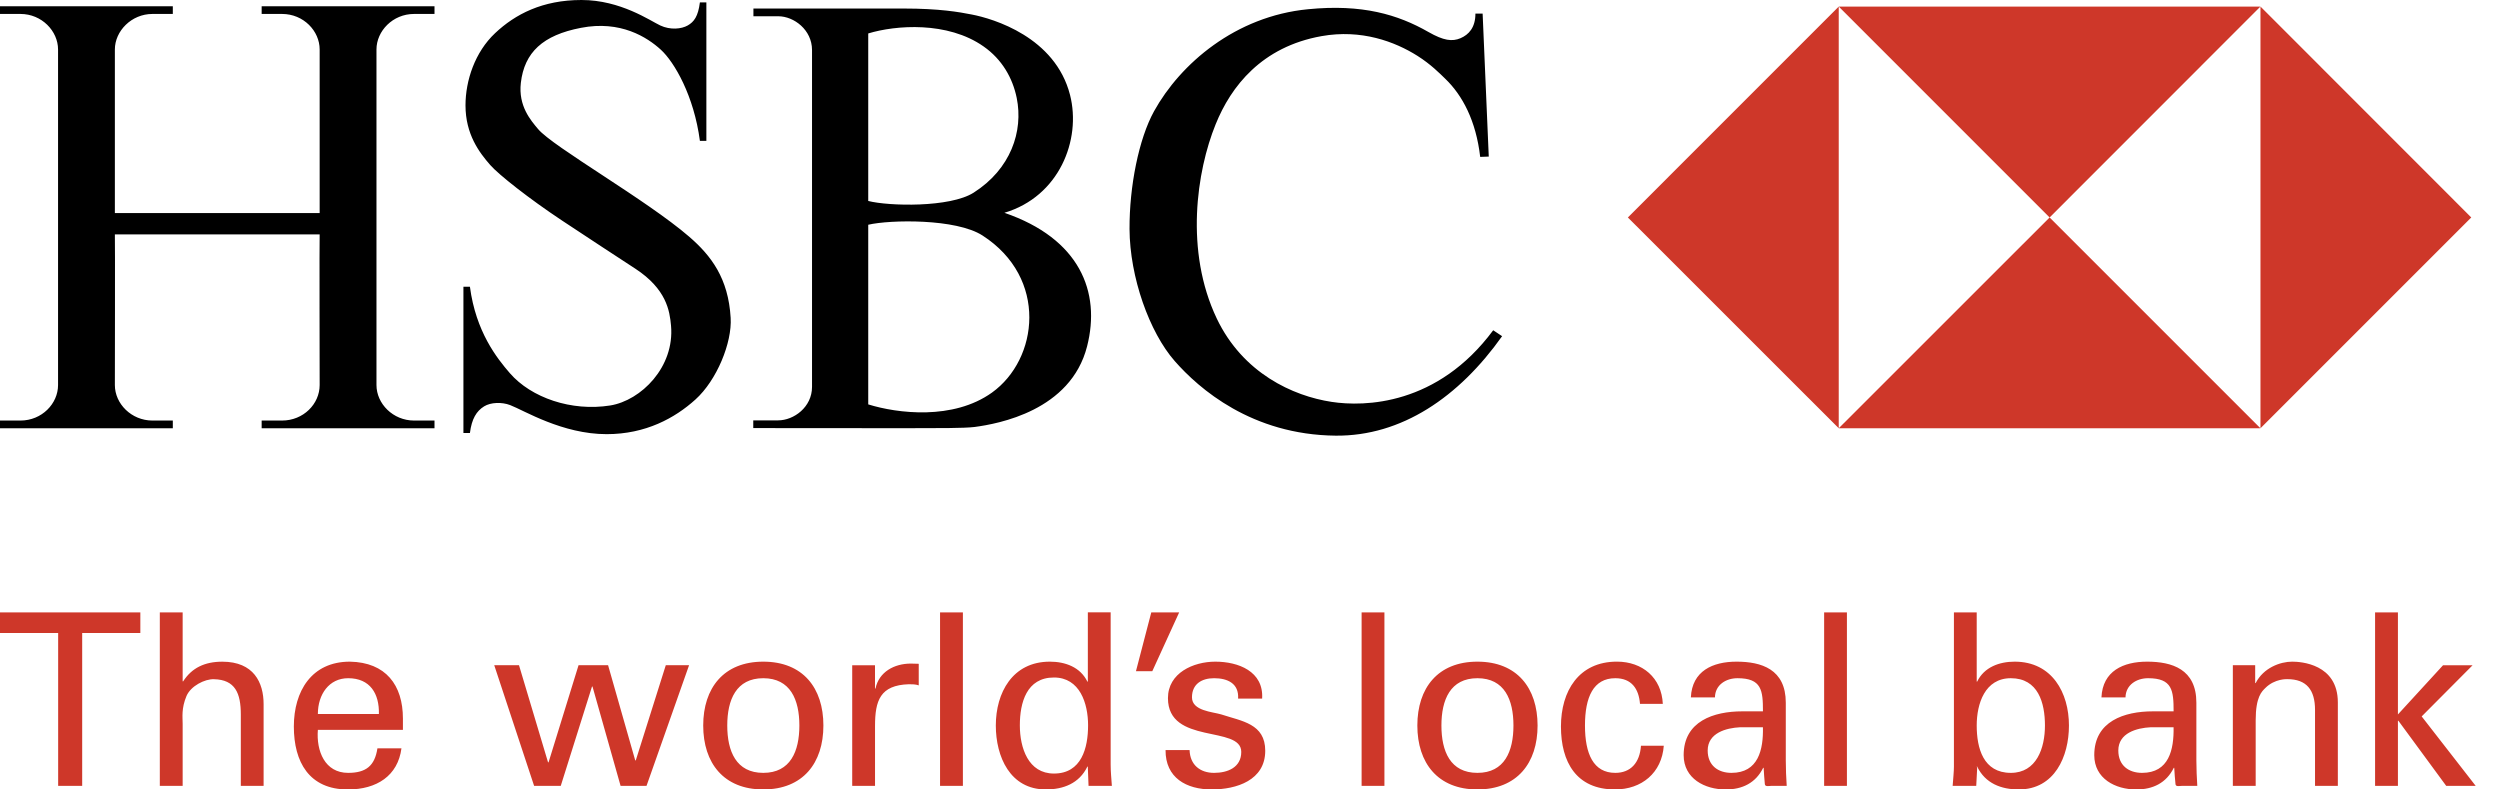
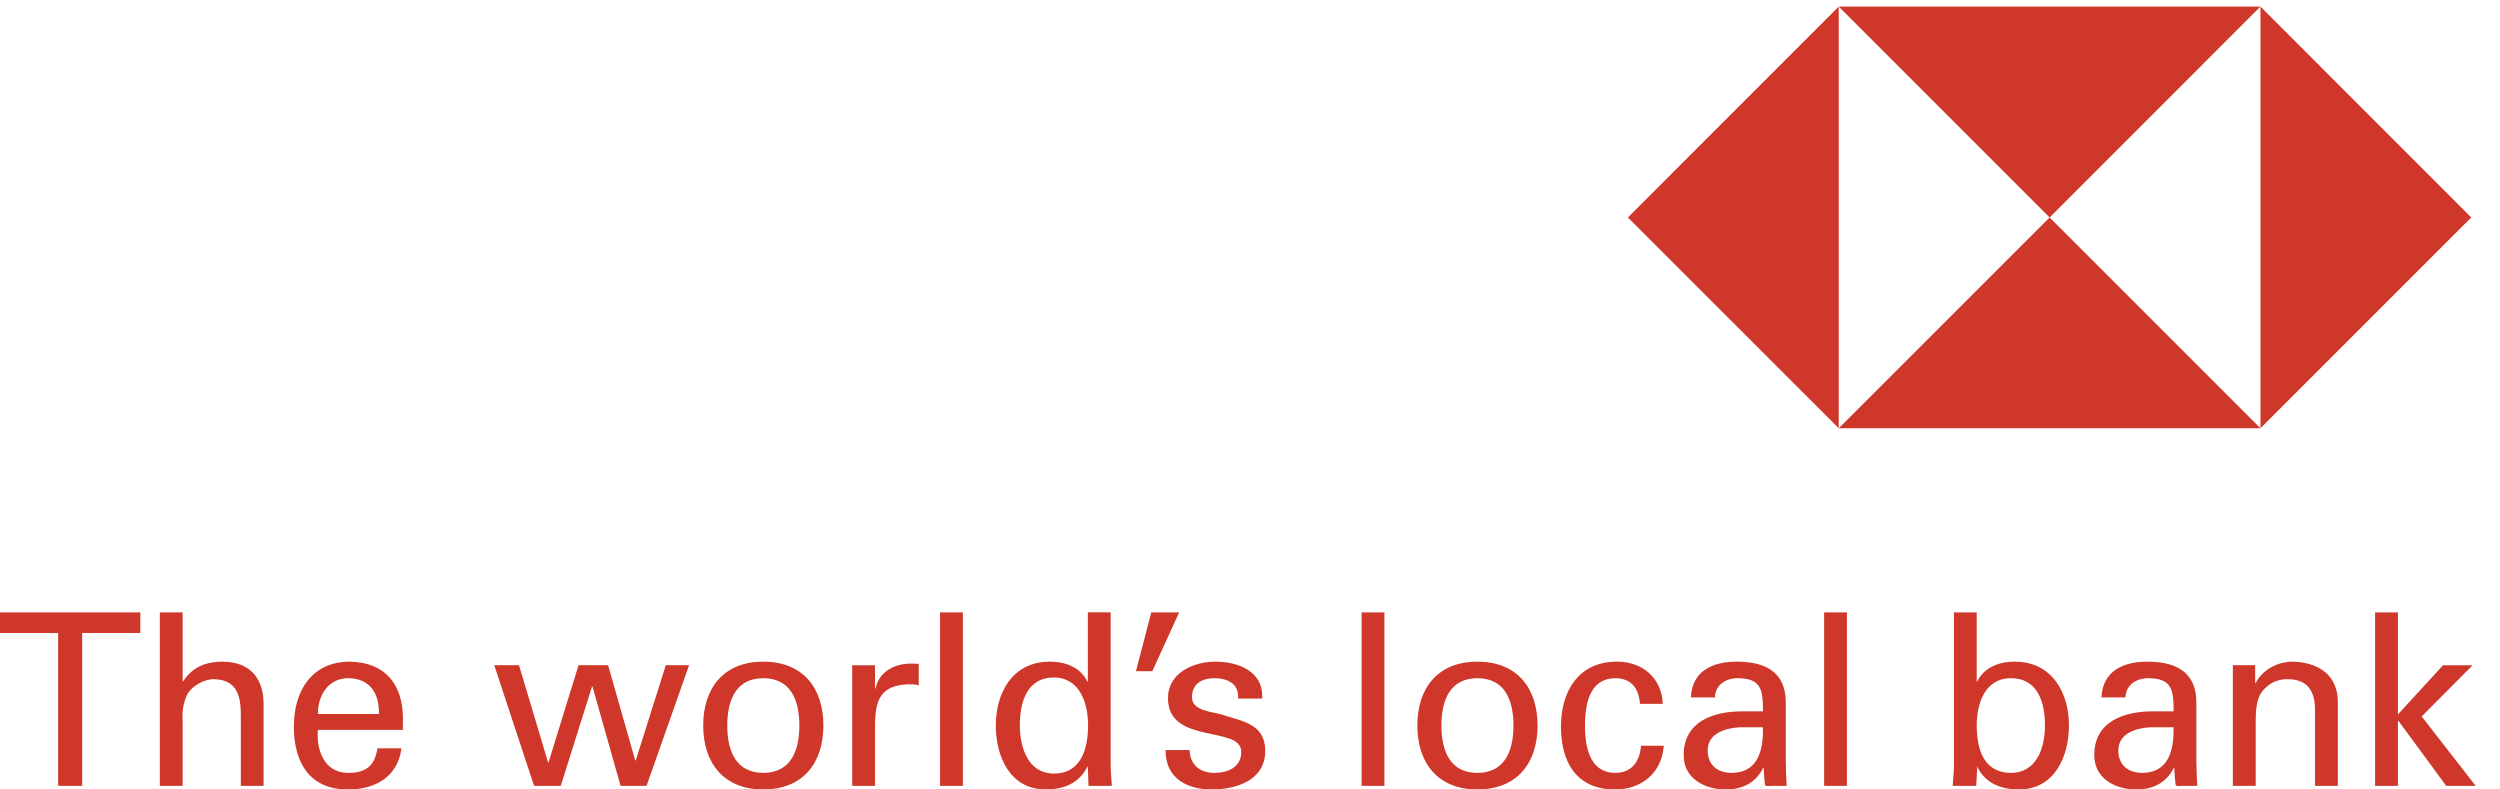
<svg xmlns="http://www.w3.org/2000/svg" width="95" height="30" viewBox="0 0 95 30" fill="none">
-   <path fill-rule="evenodd" clip-rule="evenodd" d="M12.147 8.907C12.135 8.907 12.147 14.632 12.147 14.632C12.147 15.352 11.528 15.981 10.718 15.981H9.943V16.274H16.511V15.981H15.734C14.936 15.981 14.306 15.341 14.306 14.632V8.818V1.879C14.306 1.182 14.923 0.53 15.734 0.53H16.511V0.239H9.943V0.53H10.718C11.539 0.53 12.147 1.182 12.147 1.879V8.097H4.365V1.879C4.365 1.182 4.994 0.53 5.792 0.53H6.567V0.239H0V0.53H0.778C1.588 0.53 2.206 1.182 2.206 1.879V14.633C2.206 15.341 1.588 15.981 0.778 15.981H0V16.275H6.567V15.981H5.792C4.994 15.981 4.365 15.341 4.365 14.633C4.365 14.633 4.376 8.908 4.365 8.908H12.147V8.907ZM27.765 12.078C27.823 13.02 27.239 14.449 26.426 15.182C25.647 15.885 24.538 16.498 23.053 16.498C21.368 16.498 19.917 15.597 19.387 15.394C19.067 15.271 18.648 15.287 18.397 15.441C18.106 15.621 17.926 15.913 17.857 16.453H17.61V10.896H17.857C18.083 12.606 18.88 13.609 19.376 14.182C20.186 15.114 21.715 15.643 23.189 15.408C24.359 15.218 25.64 13.948 25.499 12.375C25.449 11.807 25.323 10.984 24.144 10.211C23.404 9.727 22.352 9.041 21.355 8.379C20.096 7.543 18.954 6.64 18.632 6.274C18.213 5.796 17.689 5.105 17.689 4.003C17.689 3.059 18.048 1.979 18.814 1.26C19.578 0.54 20.613 0 22.097 0C23.582 0 24.706 0.788 25.089 0.967C25.472 1.147 25.894 1.104 26.134 0.967C26.371 0.831 26.529 0.627 26.596 0.091H26.842V5.352H26.596C26.371 3.643 25.629 2.361 25.111 1.888C24.593 1.416 23.582 0.764 22.075 1.058C20.629 1.336 19.926 1.99 19.792 3.148C19.691 4.029 20.169 4.573 20.445 4.902C21.008 5.578 24.576 7.599 26.191 8.996C27.024 9.716 27.677 10.572 27.765 12.078ZM38.167 8.086C41.025 9.067 41.839 11.085 41.309 13.162C40.686 15.608 37.93 16.106 37.036 16.225C36.633 16.275 35.603 16.27 34.585 16.271C32.767 16.274 30.47 16.267 28.624 16.267V15.974H29.568C30.169 15.974 30.857 15.468 30.857 14.702V1.901C30.857 1.135 30.169 0.618 29.575 0.618H28.63V0.324H34.331C35.703 0.324 36.448 0.457 36.929 0.552C37.739 0.708 40.101 1.406 40.662 3.61C41.097 5.317 40.247 7.469 38.167 8.086ZM32.993 7.637C33.78 7.838 36.098 7.892 36.997 7.322C38.406 6.426 38.894 4.992 38.635 3.721C38.479 2.959 38.075 2.255 37.379 1.767C36.007 0.8 34.029 0.955 32.993 1.271V7.637H32.993ZM32.993 15.367C34.104 15.712 36.218 15.974 37.693 14.92C39.461 13.654 39.834 10.561 37.337 8.95C36.332 8.3 33.825 8.346 32.993 8.54V15.367ZM56.34 0.518L56.573 5.95L56.247 5.962C56.089 4.589 55.573 3.621 54.92 2.993C54.73 2.81 54.375 2.444 53.861 2.121C53.005 1.581 51.73 1.103 50.218 1.373C47.947 1.778 46.776 3.28 46.194 4.724C45.471 6.502 45.016 9.537 46.236 12.102C47.228 14.182 49.133 15.048 50.599 15.271C51.852 15.464 54.625 15.406 56.742 12.55L57.08 12.775C55.437 15.093 53.255 16.577 50.757 16.555C47.565 16.525 45.559 14.768 44.641 13.722C43.673 12.62 42.932 10.528 42.922 8.704C42.915 7.085 43.272 5.282 43.853 4.228C44.855 2.42 46.947 0.618 49.702 0.351C51.764 0.147 53.119 0.552 54.279 1.215C54.86 1.547 55.184 1.585 55.499 1.452C55.813 1.317 56.066 1.048 56.066 0.518H56.34Z" fill="black" />
  <path fill-rule="evenodd" clip-rule="evenodd" d="M61.859 8.264L69.872 16.274V0.25L61.859 8.264ZM69.872 16.274H85.895L77.885 8.264L69.872 16.274ZM77.885 8.264L85.895 0.25H69.872L77.885 8.264ZM85.898 0.25V16.274L93.908 8.264L85.898 0.25ZM12.079 27.133C12.079 26.382 12.508 25.772 13.229 25.772C14.069 25.772 14.417 26.366 14.398 27.133H12.079ZM66.991 27.636C67.01 28.483 66.82 29.369 65.796 29.369C65.285 29.369 64.892 29.086 64.892 28.519C64.892 27.852 65.594 27.661 66.124 27.636H66.991ZM54.774 27.569C54.774 26.594 55.11 25.772 56.142 25.772C57.174 25.772 57.511 26.594 57.511 27.569C57.511 28.548 57.174 29.369 56.142 29.369C55.11 29.369 54.774 28.548 54.774 27.569ZM38.754 27.562C38.754 26.703 39.009 25.745 40.05 25.745C41.035 25.745 41.347 26.729 41.347 27.562C41.347 28.42 41.1 29.395 40.05 29.395C39.074 29.395 38.754 28.42 38.754 27.562ZM27.636 27.569C27.636 26.594 27.974 25.772 29.004 25.772C30.037 25.772 30.376 26.594 30.376 27.569C30.376 28.548 30.038 29.369 29.004 29.369C27.974 29.369 27.636 28.548 27.636 27.569ZM2.21 24.055H0V23.27H5.333V24.055H3.123V29.863H2.21V24.055ZM90.253 29.863V23.27H91.121V27.149L92.836 25.279H93.959L92.024 27.224L94.076 29.863H92.956L91.139 27.389H91.121V29.863H90.253V29.863ZM85.697 25.956H85.716C86.01 25.379 86.646 25.143 87.102 25.143C87.422 25.143 88.838 25.222 88.838 26.693V29.862H87.971V26.977C87.971 26.219 87.65 25.808 86.92 25.808C86.92 25.808 86.446 25.779 86.082 26.145C85.953 26.274 85.716 26.472 85.716 27.368V29.862H84.848V25.277H85.697V25.956ZM82.596 27.636C82.612 28.483 82.422 29.369 81.399 29.369C80.888 29.369 80.496 29.086 80.496 28.519C80.496 27.852 81.198 27.661 81.726 27.636H82.596ZM81.81 27.031C80.724 27.031 79.582 27.406 79.582 28.695C79.582 29.589 80.385 30 81.179 30C81.81 30 82.32 29.753 82.604 29.177H82.621C82.631 29.387 82.649 29.589 82.669 29.797C82.676 29.908 82.833 29.863 82.913 29.863H83.497C83.476 29.541 83.464 29.218 83.462 28.896V26.702C83.462 25.424 82.531 25.143 81.59 25.143C80.686 25.143 79.901 25.497 79.855 26.5H80.769C80.778 26.026 81.189 25.772 81.627 25.772C82.549 25.772 82.597 26.237 82.597 27.031H81.81ZM77.708 27.569C77.708 28.428 77.388 29.369 76.412 29.369C75.362 29.369 75.115 28.428 75.115 27.569C75.115 26.741 75.425 25.772 76.412 25.772C77.453 25.772 77.708 26.713 77.708 27.569ZM75.133 29.177L75.115 29.132H75.133C75.442 29.771 76.048 29.999 76.714 29.999C78.074 29.999 78.62 28.748 78.62 27.569C78.62 26.328 77.982 25.143 76.557 25.143C75.973 25.143 75.398 25.352 75.132 25.901H75.115V23.27H74.249V29.132C74.249 29.313 74.221 29.589 74.201 29.862H75.097L75.133 29.177ZM69.317 29.863V23.27H70.183V29.863H69.317ZM66.207 27.031C65.121 27.031 63.979 27.406 63.979 28.695C63.979 29.589 64.784 30 65.577 30C66.207 30 66.718 29.753 67.001 29.177H67.018C67.029 29.387 67.045 29.589 67.064 29.797C67.073 29.908 67.23 29.863 67.311 29.863H67.895C67.873 29.541 67.861 29.218 67.86 28.896V26.702C67.86 25.424 66.928 25.143 65.987 25.143C65.084 25.143 64.299 25.497 64.253 26.5H65.168C65.175 26.026 65.586 25.772 66.024 25.772C66.947 25.772 66.992 26.237 66.992 27.031H66.207ZM62.32 26.748C62.274 26.173 62 25.772 61.381 25.772C60.548 25.772 60.229 26.492 60.229 27.569C60.229 28.648 60.549 29.369 61.381 29.369C61.957 29.369 62.311 28.994 62.357 28.337H63.224C63.149 29.369 62.384 29.999 61.37 29.999C59.899 29.999 59.316 28.956 59.316 27.607C59.316 26.263 59.991 25.142 61.443 25.142C62.411 25.142 63.141 25.753 63.187 26.747H62.32V26.748ZM56.142 25.143C54.637 25.143 53.859 26.146 53.859 27.569C53.859 28.994 54.636 29.999 56.142 29.999C57.649 29.999 58.428 28.994 58.428 27.569C58.427 26.146 57.649 25.143 56.142 25.143ZM51.741 29.863V23.27H52.608V29.863H51.741ZM46.181 25.143C47.048 25.143 48.025 25.506 47.961 26.548H47.048C47.085 25.964 46.638 25.772 46.135 25.772C45.668 25.772 45.295 25.99 45.295 26.5C45.295 27.014 46.079 27.049 46.408 27.148C47.185 27.405 48.079 27.496 48.079 28.529C48.079 29.652 46.985 29.999 46.045 29.999C45.084 29.999 44.283 29.559 44.291 28.502H45.204C45.222 29.068 45.606 29.369 46.136 29.369C46.646 29.369 47.168 29.166 47.168 28.572C47.168 27.551 44.382 28.317 44.382 26.53C44.382 25.571 45.349 25.143 46.181 25.143ZM43.749 23.27H44.809L43.787 25.506H43.166L43.749 23.27ZM41.338 25.901H41.32C41.054 25.352 40.481 25.143 39.895 25.143C38.471 25.143 37.841 26.328 37.841 27.569C37.841 28.748 38.379 29.999 39.741 29.999C40.407 29.999 41.01 29.771 41.32 29.132H41.338V29.177L41.365 29.862H42.251C42.233 29.597 42.205 29.323 42.205 29.05V23.269H41.338V25.901ZM35.722 29.863V23.27H36.59V29.863H35.722ZM33.25 29.863H32.384V25.279H33.25V26.165H33.269C33.397 25.535 33.981 25.216 34.612 25.216C34.721 25.216 34.812 25.224 34.912 25.224V26.044C34.793 26.001 34.657 26.001 34.539 26.001C33.444 26.035 33.251 26.621 33.251 27.59V29.863H33.25ZM29.004 25.143C27.5 25.143 26.722 26.146 26.722 27.569C26.722 28.994 27.5 29.999 29.004 29.999C30.513 29.999 31.289 28.994 31.289 27.569C31.289 26.146 30.513 25.143 29.004 25.143ZM26.185 25.278L24.568 29.862H23.582L22.515 26.089H22.496L21.309 29.862H20.296L18.781 25.278H19.722L20.826 28.969H20.845L21.985 25.278H23.107L24.139 28.896H24.159L25.3 25.278H26.185ZM15.311 27.734V27.305C15.311 26.035 14.662 25.167 13.294 25.143C11.842 25.143 11.166 26.264 11.166 27.608C11.166 28.957 11.75 30 13.219 30C14.316 30 15.12 29.479 15.255 28.437H14.342C14.241 29.105 13.905 29.369 13.229 29.369C12.344 29.369 12.015 28.539 12.079 27.734H15.311ZM6.073 29.863V23.27H6.941V25.891H6.96C7.289 25.379 7.78 25.144 8.447 25.144C9.642 25.144 10.017 25.936 10.017 26.758V29.863H9.151V27.149C9.151 26.348 8.941 25.826 8.128 25.81C7.781 25.799 7.251 26.066 7.087 26.447C6.887 26.924 6.941 27.252 6.941 27.506V29.863H6.073Z" fill="#CE3729" />
</svg>